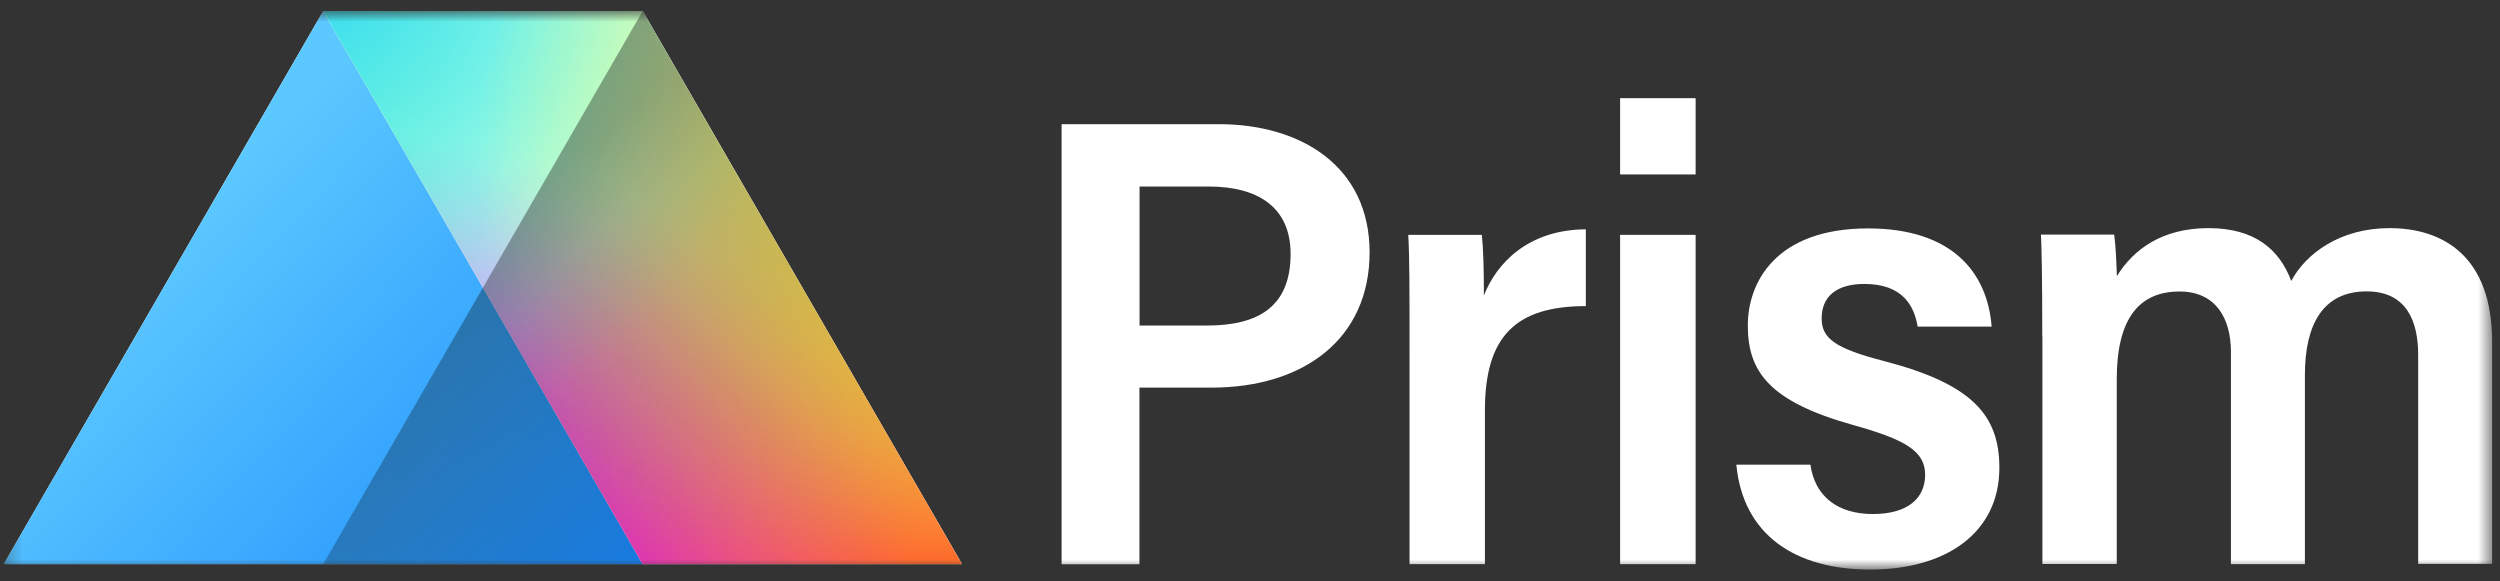
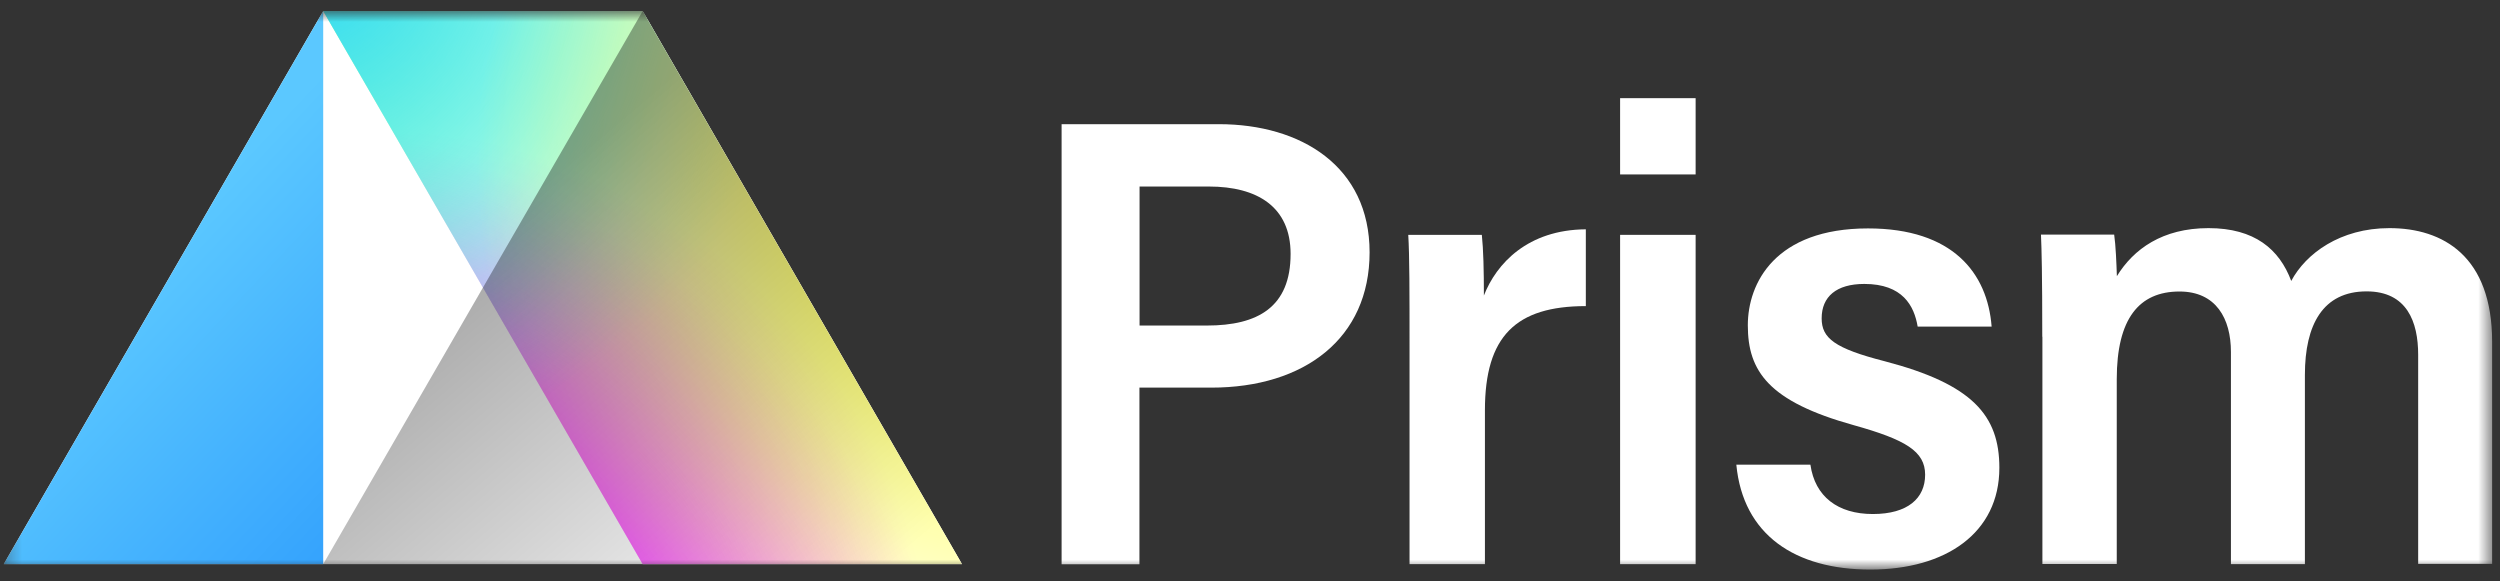
<svg xmlns="http://www.w3.org/2000/svg" width="172" height="40" viewBox="0 0 172 40" fill="none">
  <rect x="0" y="0" width="172" height="40" fill="#333333" stroke="none" />
  <g clip-path="url(#clip0_8401_329)">
    <mask id="mask0_8401_329" style="mask-type:luminance" maskUnits="userSpaceOnUse" x="0" y="0" width="172" height="40">
      <path d="M171.459 0.762H0.257V39.194H171.459V0.762Z" fill="white" />
    </mask>
    <g mask="url(#mask0_8401_329)">
      <path d="M44.215 0.762H22.236L0.257 38.813H22.236H44.215H66.185L44.215 0.762Z" fill="white" />
-       <path d="M22.236 0.762L0.257 38.813H22.236H44.215L22.236 0.762Z" fill="url(#paint0_linear_8401_329)" />
+       <path d="M22.236 0.762L0.257 38.813H22.236L22.236 0.762Z" fill="url(#paint0_linear_8401_329)" />
      <path d="M66.185 38.813L44.215 0.762H22.236L44.215 38.813H66.185Z" fill="white" />
      <path d="M66.185 38.813L44.215 0.762H22.236L44.215 38.813H66.185Z" fill="url(#paint1_radial_8401_329)" />
-       <path d="M66.185 38.813L44.215 0.762H22.236L44.215 38.813H66.185Z" fill="url(#paint2_radial_8401_329)" />
      <path d="M66.185 38.813L44.215 0.762H22.236L44.215 38.813H66.185Z" fill="url(#paint3_radial_8401_329)" />
      <path opacity="0.5" d="M66.185 38.813L44.215 0.762H22.236L44.215 38.813H66.185Z" fill="url(#paint4_radial_8401_329)" />
      <path d="M66.185 38.813L44.215 0.762H22.236L44.215 38.813H66.185Z" fill="url(#paint5_radial_8401_329)" />
      <path d="M66.185 38.813L44.215 0.762H22.236L44.215 38.813H66.185Z" fill="url(#paint6_radial_8401_329)" />
      <path style="mix-blend-mode:overlay" opacity="0.35" d="M44.215 0.762L22.236 38.813H44.215H66.185L44.215 0.762Z" fill="url(#paint7_linear_8401_329)" />
      <path d="M73.047 8.543H83.855C89.52 8.543 94.228 11.45 94.228 17.362C94.228 23.274 89.751 26.669 83.332 26.669H78.393V38.821H73.038V8.543H73.047ZM78.402 22.397H83.03C86.541 22.397 88.793 21.129 88.793 17.469C88.793 14.225 86.497 12.833 83.172 12.833H78.402V22.406V22.397Z" fill="white" />
      <path d="M96.976 23.834C96.976 20.147 96.976 17.568 96.888 16.159H101.95C102.057 17.169 102.092 18.614 102.092 20.333C102.952 18.126 105.115 15.804 109.105 15.777V21.06C104.3 21.06 102.163 23.125 102.163 28.222V38.814H96.976V23.834Z" fill="white" />
      <path d="M111.463 6.754H116.659V12.001H111.463V6.754ZM111.463 16.158H116.659V38.814H111.463V16.158Z" fill="white" />
      <path d="M124.558 31.98C124.869 34.16 126.438 35.365 128.85 35.365C131.261 35.365 132.449 34.275 132.449 32.662C132.449 31.049 131.11 30.251 127.528 29.25C121.668 27.619 120.25 25.536 120.25 22.38C120.25 19.473 122.129 15.715 128.521 15.715C134.346 15.715 136.74 18.782 137.024 22.469H131.935C131.695 21.042 130.906 19.535 128.264 19.535C126.34 19.535 125.33 20.413 125.33 21.902C125.33 23.267 126.216 23.967 129.665 24.853C135.703 26.431 137.556 28.576 137.556 32.184C137.556 36.677 133.859 39.186 128.681 39.186C123.503 39.186 119.921 36.801 119.46 31.971H124.55L124.558 31.98Z" fill="white" />
      <path d="M140.508 23.167C140.508 18.842 140.464 17.175 140.419 16.139H145.455C145.562 16.865 145.615 18.168 145.641 19.001C146.785 17.14 148.771 15.695 151.945 15.695C155.119 15.695 156.821 17.149 157.637 19.329C158.639 17.45 160.997 15.695 164.393 15.695C168.09 15.695 171.459 17.636 171.459 23.522V38.794H166.37V24.408C166.37 22.13 165.59 20.047 162.824 20.047C159.818 20.047 158.577 22.334 158.577 25.791V38.812H153.488V24.213C153.488 21.926 152.468 20.056 149.95 20.056C147.166 20.056 145.633 21.926 145.633 26.084V38.803H140.517V23.167H140.508Z" fill="white" />
    </g>
  </g>
  <defs>
    <linearGradient id="paint0_linear_8401_329" x1="9.655" y1="18.303" x2="38.356" y2="45.203" gradientUnits="userSpaceOnUse">
      <stop stop-color="#5BC8FF" />
      <stop offset="1" stop-color="#1A89FC" />
    </linearGradient>
    <radialGradient id="paint1_radial_8401_329" cx="0" cy="0" r="1" gradientUnits="userSpaceOnUse" gradientTransform="translate(9.079 67.31) rotate(180) scale(60.954 60.938)">
      <stop stop-color="#FA00FF" />
      <stop offset="1" stop-color="#FA00FF" stop-opacity="0" />
    </radialGradient>
    <radialGradient id="paint2_radial_8401_329" cx="0" cy="0" r="1" gradientUnits="userSpaceOnUse" gradientTransform="translate(65.644 46.303) rotate(180) scale(38.939 38.929)">
      <stop stop-color="#FA0007" />
      <stop offset="1" stop-color="#FA0007" stop-opacity="0" />
    </radialGradient>
    <radialGradient id="paint3_radial_8401_329" cx="0" cy="0" r="1" gradientUnits="userSpaceOnUse" gradientTransform="translate(24.249 48.953) scale(40.296 40.285)">
      <stop stop-color="#FA00FF" />
      <stop offset="1" stop-color="#FA00FF" stop-opacity="0" />
    </radialGradient>
    <radialGradient id="paint4_radial_8401_329" cx="0" cy="0" r="1" gradientUnits="userSpaceOnUse" gradientTransform="translate(17.005 -0.337) rotate(180) scale(29.914 29.906)">
      <stop stop-color="#22FF07" />
      <stop offset="1" stop-color="#22FF07" stop-opacity="0" />
    </radialGradient>
    <radialGradient id="paint5_radial_8401_329" cx="0" cy="0" r="1" gradientUnits="userSpaceOnUse" gradientTransform="translate(19.869 -4.113) scale(36.031 36.022)">
      <stop stop-color="#2FD2FF" />
      <stop offset="1" stop-color="#21FFFF" stop-opacity="0" />
    </radialGradient>
    <radialGradient id="paint6_radial_8401_329" cx="0" cy="0" r="1" gradientUnits="userSpaceOnUse" gradientTransform="translate(70.946 11.522) rotate(180) scale(38.212 38.202)">
      <stop stop-color="#FFFF0B" />
      <stop offset="1" stop-color="#FFFF0B" stop-opacity="0" />
    </radialGradient>
    <linearGradient id="paint7_linear_8401_329" x1="54.376" y1="44.717" x2="31.375" y2="17.597" gradientUnits="userSpaceOnUse">
      <stop stop-opacity="0" />
      <stop offset="1" />
    </linearGradient>
    <clipPath id="clip0_8401_329">
      <rect width="172" height="39" fill="white" transform="translate(0 0.496)" />
    </clipPath>
  </defs>
</svg>